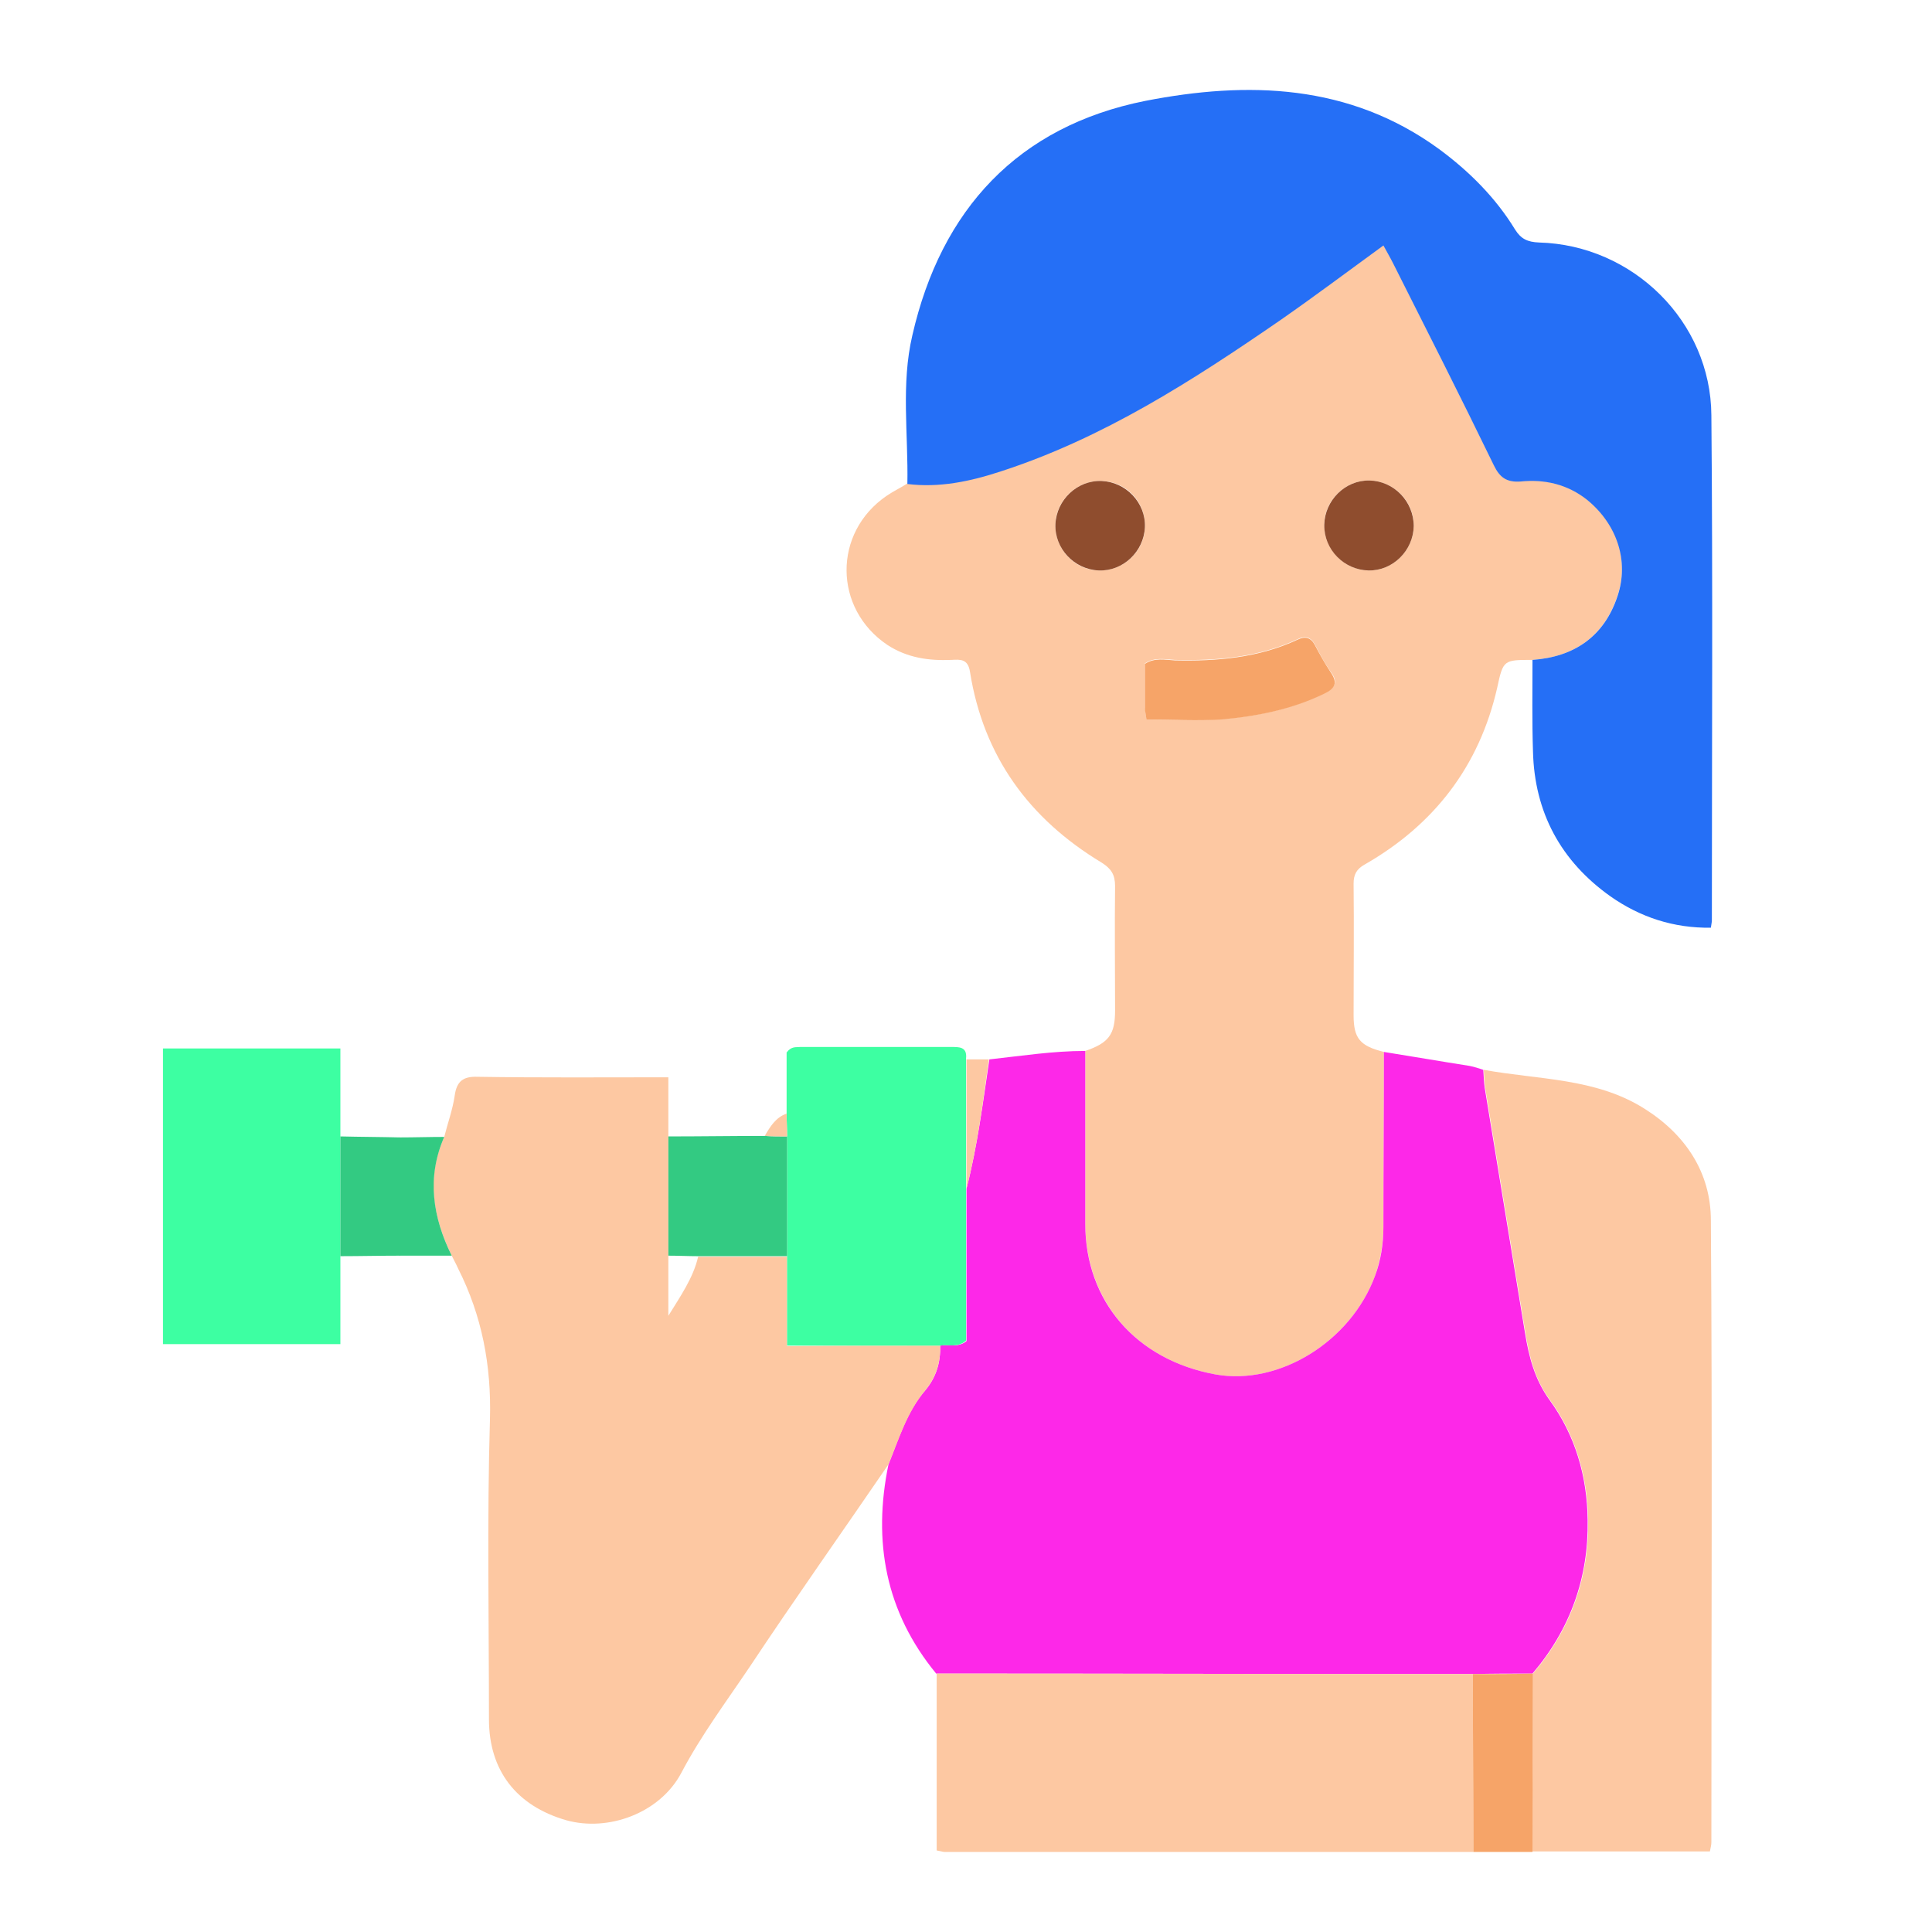
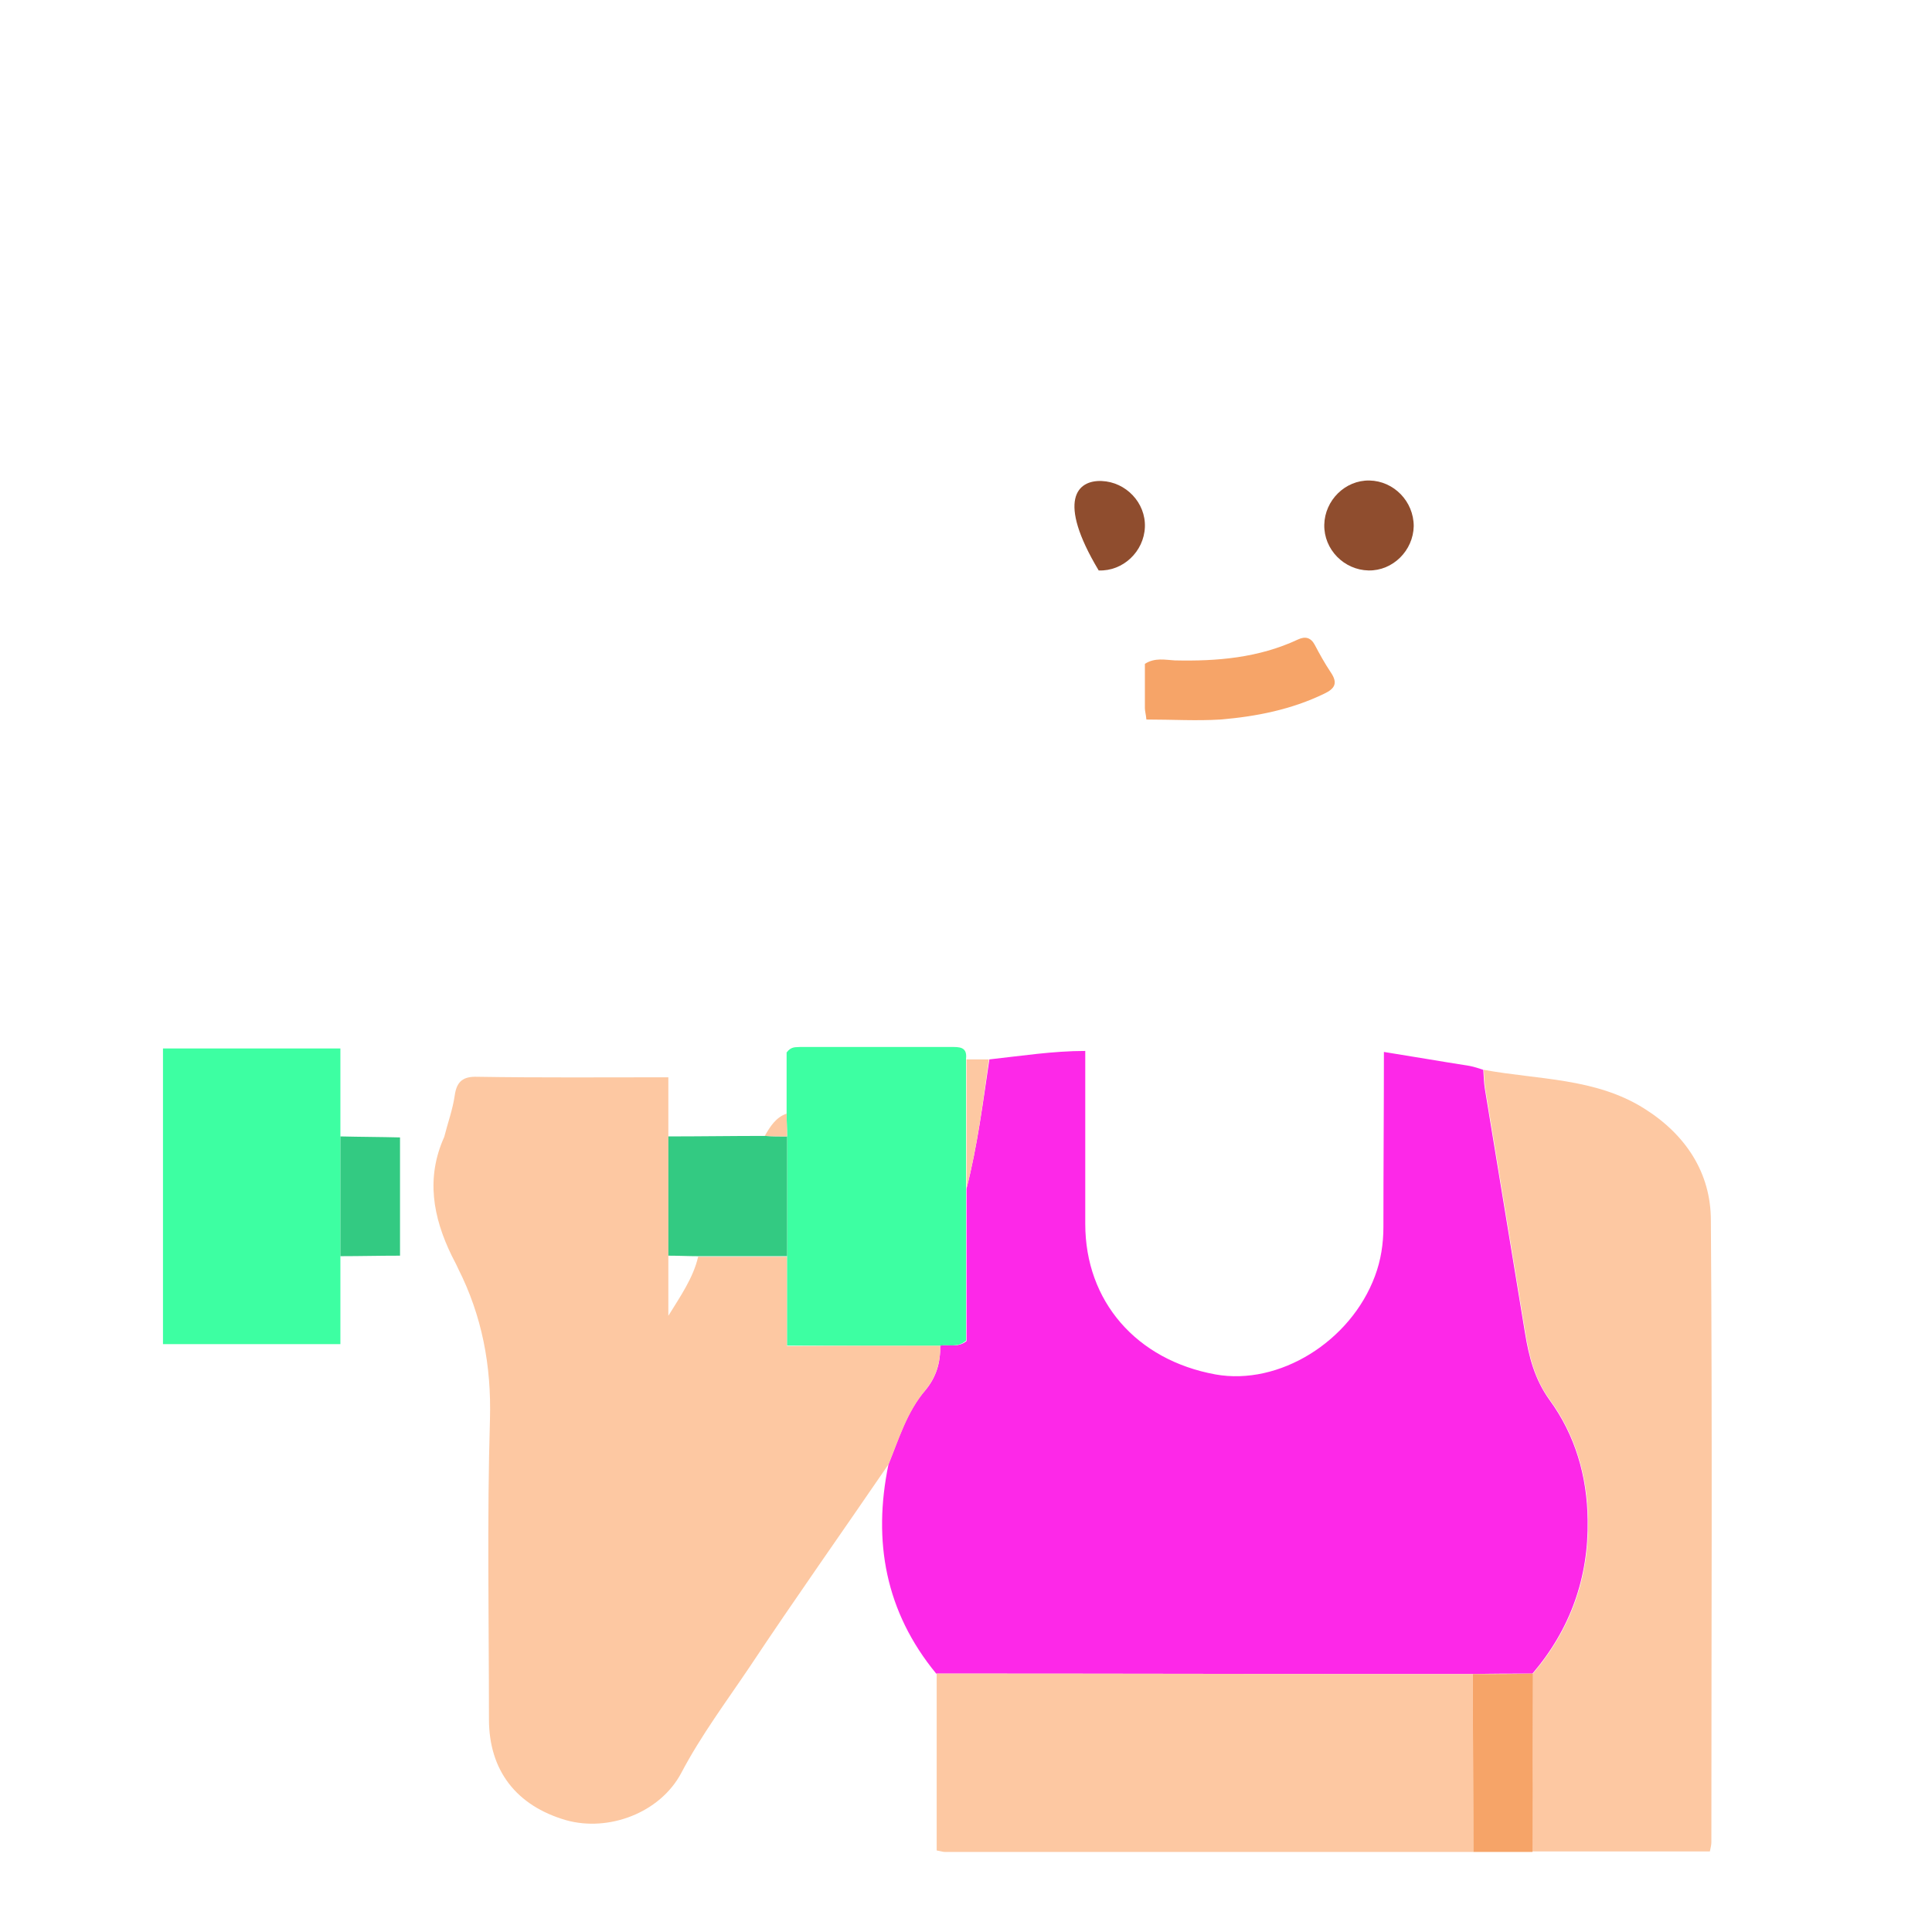
<svg xmlns="http://www.w3.org/2000/svg" width="81" height="80" viewBox="0 0 81 80" fill="none">
-   <path d="M64.25 27.667C63.042 27.667 63.021 27.667 62.771 28.833C62.021 32.125 60.125 34.583 57.208 36.25C56.875 36.438 56.75 36.667 56.75 37.042C56.771 38.875 56.75 40.729 56.75 42.562C56.75 43.542 57.021 43.854 58.021 44.104C58.021 46.542 58 48.979 58 51.438C58 52.146 57.875 52.833 57.646 53.5C56.625 56.25 53.625 58.104 50.958 57.625C47.646 57.021 45.521 54.562 45.5 51.312C45.5 48.896 45.5 46.479 45.5 44.062C46.479 43.729 46.75 43.375 46.75 42.375C46.75 40.625 46.729 38.896 46.75 37.146C46.75 36.667 46.583 36.417 46.188 36.167C43.146 34.333 41.229 31.708 40.667 28.167C40.583 27.625 40.271 27.646 39.896 27.667C38.938 27.708 38.042 27.583 37.208 27.042C34.938 25.521 34.917 22.333 37.167 20.792C37.438 20.604 37.75 20.458 38.042 20.271C39.396 20.438 40.667 20.167 41.938 19.75C46.25 18.354 50 15.938 53.688 13.396C55.125 12.396 56.542 11.333 58 10.271C58.146 10.542 58.292 10.792 58.417 11.042C59.833 13.854 61.25 16.667 62.625 19.479C62.875 20 63.167 20.229 63.75 20.167C64.771 20.083 65.729 20.292 66.542 20.938C67.813 21.958 68.313 23.5 67.813 24.979C67.25 26.688 66 27.542 64.25 27.667ZM48.063 30.167C49.146 30.167 50.167 30.229 51.167 30.146C52.667 30.042 54.146 29.729 55.521 29.062C55.958 28.854 56.125 28.604 55.792 28.167C55.542 27.812 55.333 27.417 55.125 27.021C54.958 26.708 54.729 26.646 54.417 26.792C52.771 27.562 51.042 27.708 49.25 27.667C48.854 27.646 48.417 27.542 48 27.812C48 28.417 48 29.042 48 29.667C48.021 29.812 48.042 29.938 48.063 30.167ZM46.188 20.167C45.167 20.125 44.271 20.958 44.25 21.979C44.208 23 45.042 23.896 46.063 23.917C47.083 23.958 47.979 23.125 48 22.104C48.042 21.062 47.229 20.188 46.188 20.167ZM59.271 22.062C59.292 21.021 58.438 20.167 57.417 20.146C56.396 20.125 55.521 20.979 55.521 22C55.5 23.021 56.354 23.896 57.375 23.917C58.396 23.938 59.25 23.083 59.271 22.062Z" fill="#FDC8A2" />
  <path d="M45.5 44.062C45.5 46.479 45.5 48.896 45.5 51.312C45.5 54.562 47.646 57.021 50.959 57.625C53.625 58.104 56.625 56.25 57.646 53.5C57.896 52.833 58 52.146 58 51.438C58 49 58.021 46.562 58.021 44.104C59.209 44.292 60.396 44.5 61.604 44.688C61.813 44.729 62 44.792 62.188 44.854C62.209 45.104 62.209 45.375 62.25 45.625C62.813 49.042 63.375 52.458 63.938 55.896C64.104 56.896 64.334 57.812 64.959 58.688C66.042 60.167 66.542 61.896 66.563 63.729C66.604 66.146 65.833 68.312 64.25 70.167C63.417 70.167 62.563 70.167 61.729 70.188C54.229 70.188 46.75 70.167 39.25 70.167C37.125 67.583 36.583 64.625 37.25 61.396C37.688 60.312 38.021 59.188 38.792 58.292C39.25 57.75 39.438 57.125 39.417 56.417C39.771 56.354 40.146 56.521 40.521 56.229C40.521 54.125 40.521 51.979 40.521 49.833C40.979 48.062 41.208 46.229 41.479 44.417C42.813 44.271 44.146 44.062 45.5 44.062Z" fill="#FD28E8" />
-   <path d="M64.25 27.667C66 27.542 67.25 26.688 67.813 25C68.313 23.521 67.792 21.979 66.542 20.958C65.729 20.312 64.771 20.083 63.75 20.188C63.167 20.229 62.875 20.021 62.625 19.5C61.25 16.667 59.833 13.875 58.417 11.062C58.292 10.812 58.146 10.562 58 10.292C56.542 11.354 55.125 12.417 53.688 13.417C50 15.958 46.25 18.375 41.938 19.771C40.667 20.188 39.375 20.458 38.042 20.292C38.083 18.208 37.771 16.104 38.25 14.062C39.458 8.771 42.688 5.292 48.021 4.229C52.292 3.396 56.563 3.5 60.333 6.25C61.604 7.188 62.708 8.292 63.521 9.625C63.771 10.021 64.042 10.146 64.521 10.167C68.458 10.271 71.729 13.479 71.75 17.417C71.813 24.458 71.771 31.521 71.771 38.583C71.771 38.667 71.75 38.729 71.729 38.896C70.167 38.917 68.771 38.458 67.521 37.583C65.438 36.104 64.333 34.062 64.271 31.5C64.229 30.229 64.25 28.938 64.25 27.667Z" fill="#256FF6" />
  <path d="M39.417 56.417C39.438 57.104 39.25 57.729 38.792 58.292C38.021 59.208 37.688 60.333 37.25 61.396C35.313 64.229 33.334 67.021 31.438 69.875C30.459 71.333 29.396 72.75 28.563 74.333C27.667 76.021 25.5 76.813 23.729 76.313C21.646 75.708 20.5 74.229 20.5 72.083C20.5 67.896 20.417 63.688 20.542 59.5C20.604 57.25 20.208 55.167 19.208 53.188C19.125 53 19.021 52.813 18.938 52.646C18.146 51.021 17.854 49.375 18.625 47.667C18.771 47.083 18.979 46.521 19.063 45.938C19.146 45.333 19.417 45.125 20.021 45.146C22.646 45.188 25.25 45.167 28.021 45.167C28.021 46.042 28.021 46.854 28.021 47.667C28.021 49.333 28.021 51 28.021 52.667C28.021 53.5 28.021 54.333 28.021 55.167C28.521 54.354 29.063 53.583 29.271 52.688C30.521 52.688 31.75 52.688 33 52.688C33 53.917 33 55.146 33 56.438C35.229 56.417 37.334 56.417 39.417 56.417Z" fill="#FDC8A2" />
  <path d="M64.271 70.167C65.854 68.313 66.625 66.146 66.583 63.729C66.563 61.917 66.063 60.167 64.979 58.688C64.354 57.833 64.125 56.896 63.958 55.896C63.396 52.479 62.833 49.063 62.271 45.625C62.229 45.375 62.229 45.104 62.208 44.854C64.479 45.271 66.896 45.188 68.938 46.479C70.667 47.563 71.729 49.167 71.729 51.167C71.792 59.854 71.75 68.542 71.75 77.229C71.75 77.333 71.729 77.438 71.688 77.625C69.208 77.625 66.708 77.625 64.229 77.625C64.25 75.146 64.271 72.667 64.271 70.167Z" fill="#FDC8A2" />
  <path d="M39.271 70.167C46.771 70.167 54.25 70.188 61.75 70.188C61.75 72.667 61.771 75.167 61.771 77.646C54.396 77.646 47 77.646 39.625 77.646C39.542 77.646 39.479 77.625 39.271 77.583C39.271 75.125 39.271 72.646 39.271 70.167Z" fill="#FDC8A2" />
  <path d="M14.271 52.667C14.271 53.875 14.271 55.104 14.271 56.354C11.75 56.354 9.333 56.354 6.833 56.354C6.833 52.229 6.833 48.125 6.833 43.958C9.271 43.958 11.708 43.958 14.271 43.958C14.271 45.167 14.271 46.417 14.271 47.646C14.271 49.333 14.271 51 14.271 52.667Z" fill="#3DFFA2" />
  <path d="M39.417 56.417C37.333 56.417 35.229 56.417 33 56.417C33 55.125 33 53.896 33 52.667C33 51 33 49.312 33 47.646C33 47.333 32.979 47 32.979 46.688C32.979 45.812 32.979 44.917 32.979 44.125C33.188 43.854 33.375 43.917 33.542 43.896C35.646 43.896 37.75 43.896 39.854 43.896C40.208 43.896 40.563 43.875 40.5 44.396C40.5 46.208 40.5 48.021 40.5 49.812C40.5 51.958 40.5 54.104 40.5 56.208C40.146 56.521 39.771 56.354 39.417 56.417Z" fill="#3DFFA2" />
  <path d="M33 47.646C33 49.312 33 51 33 52.667C31.75 52.667 30.521 52.667 29.271 52.667C28.854 52.667 28.438 52.646 28.021 52.646C28.021 50.979 28.021 49.312 28.021 47.646C29.375 47.646 30.708 47.625 32.063 47.625C32.375 47.646 32.688 47.646 33 47.646Z" fill="#33CA82" />
  <path d="M61.771 77.646C61.771 75.167 61.75 72.667 61.75 70.188C62.583 70.188 63.438 70.188 64.271 70.167C64.271 72.667 64.25 75.146 64.25 77.646C63.417 77.646 62.604 77.646 61.771 77.646Z" fill="#F6A468" />
  <path d="M14.271 52.667C14.271 51 14.271 49.312 14.271 47.646C15.104 47.667 15.938 47.667 16.771 47.688C16.771 49.333 16.771 50.979 16.771 52.646C15.917 52.646 15.083 52.667 14.271 52.667Z" fill="#33CA82" />
-   <path d="M16.75 52.646C16.75 51 16.75 49.354 16.75 47.688C17.375 47.688 18 47.667 18.625 47.667C17.875 49.375 18.146 51.042 18.938 52.646C18.208 52.646 17.479 52.646 16.75 52.646Z" fill="#33CA82" />
  <path d="M40.521 49.833C40.521 48.021 40.521 46.208 40.521 44.417C40.833 44.417 41.146 44.417 41.458 44.417C41.208 46.229 40.979 48.042 40.521 49.833Z" fill="#FDC8A2" />
  <path d="M33 47.646C32.688 47.646 32.375 47.646 32.063 47.625C32.292 47.229 32.521 46.854 32.979 46.688C32.979 47.021 33 47.333 33 47.646Z" fill="#FDC8A2" />
  <path d="M48.063 30.167C48.042 29.938 48 29.812 48 29.688C48 29.062 48 28.438 48 27.833C48.417 27.562 48.854 27.667 49.25 27.688C51.021 27.729 52.771 27.583 54.417 26.812C54.729 26.667 54.958 26.729 55.125 27.042C55.333 27.438 55.542 27.812 55.792 28.188C56.104 28.646 55.958 28.875 55.521 29.083C54.146 29.75 52.667 30.042 51.167 30.167C50.167 30.229 49.167 30.167 48.063 30.167Z" fill="#F6A468" />
-   <path d="M46.188 20.167C47.208 20.208 48.042 21.083 48 22.104C47.958 23.125 47.083 23.958 46.063 23.917C45.042 23.875 44.208 23 44.25 21.979C44.292 20.958 45.167 20.125 46.188 20.167Z" fill="#8F4D2E" />
+   <path d="M46.188 20.167C47.208 20.208 48.042 21.083 48 22.104C47.958 23.125 47.083 23.958 46.063 23.917C44.292 20.958 45.167 20.125 46.188 20.167Z" fill="#8F4D2E" />
  <path d="M59.271 22.062C59.25 23.083 58.396 23.938 57.375 23.917C56.354 23.896 55.5 23.042 55.521 22C55.542 20.979 56.396 20.125 57.417 20.146C58.438 20.167 59.271 21.021 59.271 22.062Z" fill="#8F4D2E" />
</svg>